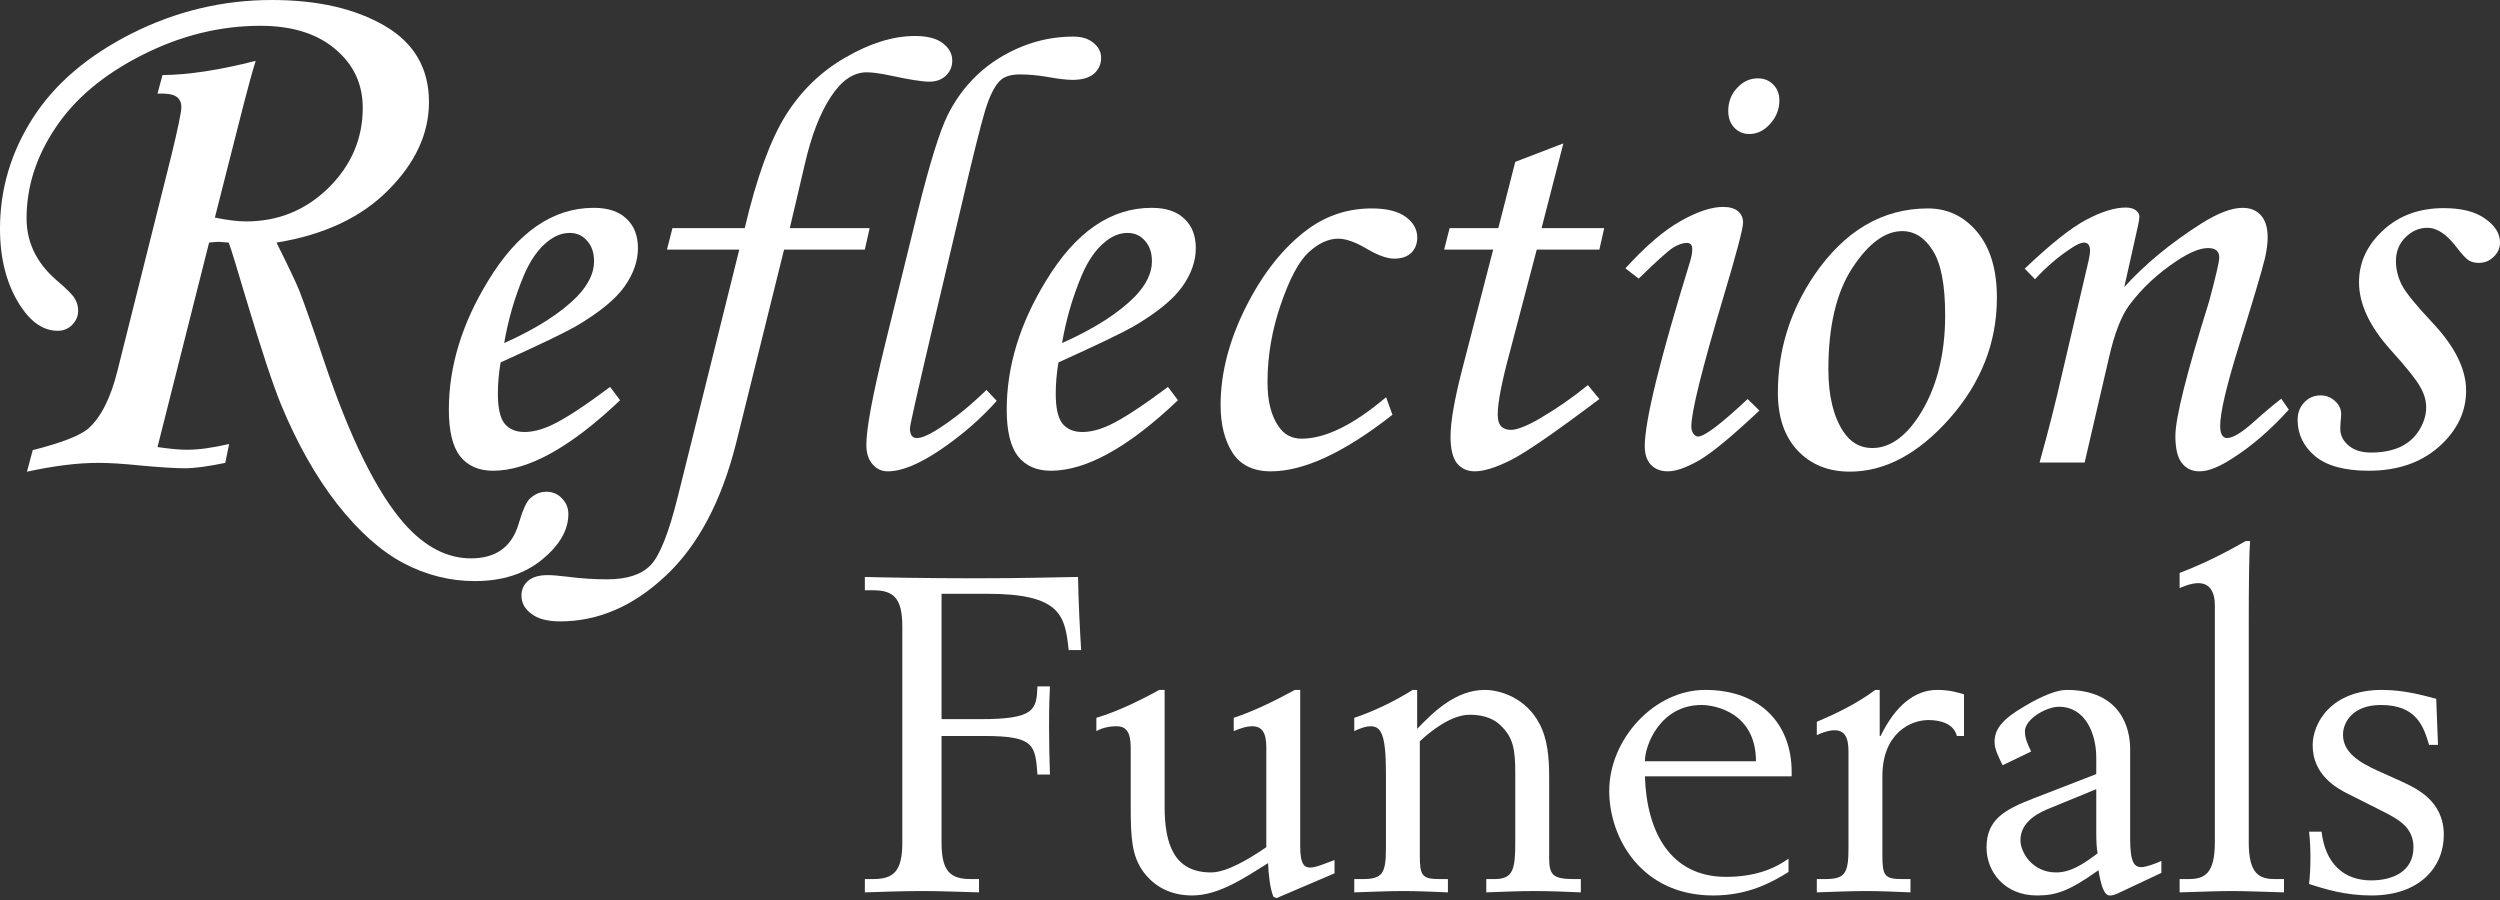
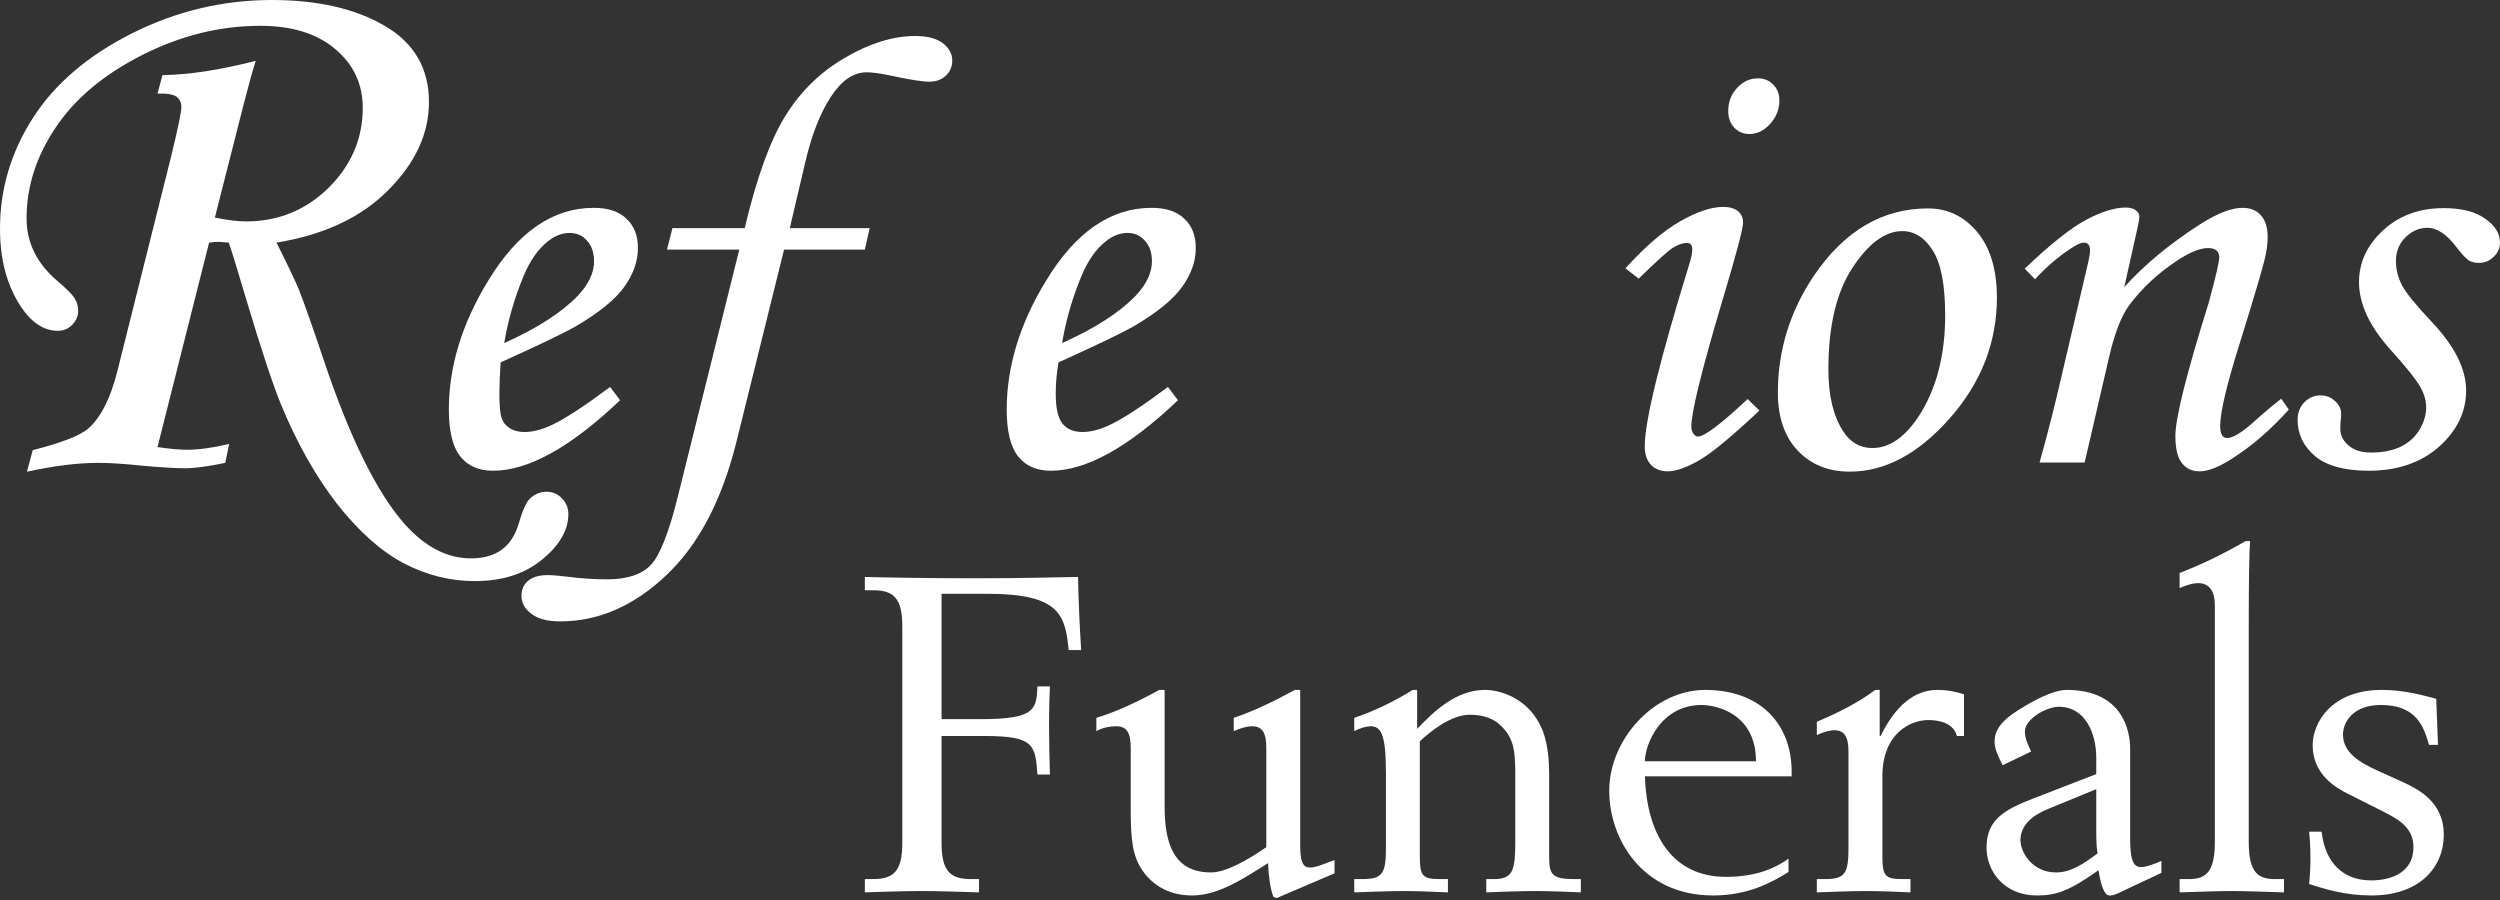
<svg xmlns="http://www.w3.org/2000/svg" width="150" height="54" viewBox="0 0 150 54" fill="none">
  <rect x="0" y="0" width="150" height="54" fill="#333333" stroke="none" />
  <path d="M12.546 14.556L9.45 26.824C10.189 26.932 10.782 26.986 11.229 26.986C11.907 26.986 12.746 26.871 13.747 26.64L13.516 27.772C12.484 27.987 11.683 28.095 11.113 28.095C10.513 28.095 9.627 28.041 8.456 27.933C7.424 27.826 6.569 27.772 5.892 27.772C4.659 27.772 3.235 27.949 1.617 28.303L1.964 27.009C3.658 26.578 4.76 26.154 5.268 25.738C6.038 25.076 6.631 23.913 7.047 22.25L10.281 9.334C10.682 7.686 10.882 6.716 10.882 6.423C10.882 6.146 10.782 5.938 10.582 5.799C10.397 5.661 10.02 5.599 9.45 5.614L9.75 4.505C11.306 4.49 13.17 4.205 15.341 3.651C15.157 4.236 14.918 5.098 14.625 6.238L12.892 13.054C13.632 13.208 14.255 13.285 14.764 13.285C16.689 13.285 18.337 12.615 19.708 11.275C21.079 9.92 21.765 8.318 21.765 6.469C21.765 5.037 21.21 3.858 20.101 2.934C19.007 2.01 17.513 1.548 15.619 1.548C13.2 1.548 10.836 2.133 8.526 3.304C6.215 4.475 4.482 5.93 3.327 7.671C2.172 9.396 1.594 11.206 1.594 13.1C1.594 14.533 2.187 15.765 3.373 16.797C3.974 17.305 4.344 17.675 4.482 17.906C4.621 18.137 4.69 18.384 4.69 18.645C4.69 18.969 4.567 19.254 4.321 19.5C4.09 19.731 3.805 19.847 3.466 19.847C2.634 19.847 1.895 19.362 1.248 18.391C0.416 17.128 0 15.572 0 13.724C0 11.352 0.655 9.142 1.964 7.093C3.273 5.044 5.252 3.35 7.902 2.01C10.566 0.67 13.37 -1.52588e-05 16.312 -1.52588e-05C19.054 -1.52588e-05 21.31 0.516 23.081 1.548C24.853 2.58 25.738 4.105 25.738 6.123C25.738 8.017 24.922 9.781 23.289 11.414C21.672 13.046 19.439 14.094 16.589 14.556C17.298 15.973 17.752 16.928 17.952 17.421C18.276 18.253 18.769 19.654 19.431 21.626C20.987 26.262 22.596 29.528 24.26 31.422C25.492 32.809 26.824 33.502 28.257 33.502C29.736 33.502 30.683 32.832 31.099 31.491C31.345 30.644 31.576 30.121 31.792 29.92C32.084 29.643 32.416 29.505 32.785 29.505C33.155 29.505 33.463 29.635 33.71 29.897C33.971 30.159 34.102 30.475 34.102 30.845C34.102 31.8 33.579 32.708 32.531 33.571C31.484 34.434 30.136 34.865 28.488 34.865C26.994 34.865 25.561 34.503 24.191 33.779C22.835 33.055 21.51 31.869 20.216 30.221C18.938 28.573 17.821 26.593 16.866 24.283C16.389 23.128 15.688 21.01 14.764 17.929C14.209 16.05 13.863 14.925 13.724 14.556L13.146 14.51C13.008 14.51 12.808 14.525 12.546 14.556Z" fill="white" />
-   <path d="M36.606 23.216L37.205 24.014C34.24 26.834 31.699 28.244 29.581 28.244C28.722 28.244 28.063 27.953 27.603 27.372C27.155 26.791 26.931 25.86 26.931 24.577C26.931 21.987 27.718 19.41 29.291 16.844C31.058 13.928 33.169 12.47 35.626 12.47C36.485 12.47 37.139 12.688 37.586 13.123C38.046 13.547 38.276 14.134 38.276 14.884C38.276 15.671 38.004 16.445 37.459 17.207C36.915 17.97 35.941 18.762 34.537 19.585C33.835 19.985 32.334 20.705 30.035 21.745C29.926 22.399 29.872 23.022 29.872 23.615C29.872 24.474 30.005 25.073 30.271 25.412C30.55 25.751 30.949 25.92 31.469 25.92C31.965 25.92 32.51 25.781 33.103 25.503C33.902 25.128 35.069 24.365 36.606 23.216ZM30.253 20.584C32.201 19.712 33.666 18.774 34.646 17.77C35.311 17.068 35.644 16.372 35.644 15.683C35.644 15.162 35.505 14.751 35.227 14.448C34.961 14.134 34.609 13.976 34.174 13.976C33.726 13.976 33.291 14.146 32.867 14.485C32.298 14.932 31.82 15.61 31.433 16.518C30.876 17.849 30.483 19.204 30.253 20.584Z" fill="white" />
+   <path d="M36.606 23.216L37.205 24.014C34.24 26.834 31.699 28.244 29.581 28.244C28.722 28.244 28.063 27.953 27.603 27.372C27.155 26.791 26.931 25.86 26.931 24.577C26.931 21.987 27.718 19.41 29.291 16.844C31.058 13.928 33.169 12.47 35.626 12.47C36.485 12.47 37.139 12.688 37.586 13.123C38.046 13.547 38.276 14.134 38.276 14.884C38.276 15.671 38.004 16.445 37.459 17.207C36.915 17.97 35.941 18.762 34.537 19.585C33.835 19.985 32.334 20.705 30.035 21.745C29.872 24.474 30.005 25.073 30.271 25.412C30.55 25.751 30.949 25.92 31.469 25.92C31.965 25.92 32.51 25.781 33.103 25.503C33.902 25.128 35.069 24.365 36.606 23.216ZM30.253 20.584C32.201 19.712 33.666 18.774 34.646 17.77C35.311 17.068 35.644 16.372 35.644 15.683C35.644 15.162 35.505 14.751 35.227 14.448C34.961 14.134 34.609 13.976 34.174 13.976C33.726 13.976 33.291 14.146 32.867 14.485C32.298 14.932 31.82 15.61 31.433 16.518C30.876 17.849 30.483 19.204 30.253 20.584Z" fill="white" />
  <path d="M40.346 13.686H44.684C45.398 10.661 46.215 8.41 47.134 6.934C48.054 5.457 49.252 4.295 50.728 3.448C52.205 2.589 53.596 2.16 54.903 2.16C55.641 2.16 56.198 2.305 56.573 2.595C56.948 2.886 57.136 3.231 57.136 3.63C57.136 3.993 57.009 4.295 56.755 4.537C56.501 4.779 56.168 4.901 55.756 4.901C55.333 4.901 54.534 4.773 53.36 4.519C52.779 4.398 52.326 4.338 51.999 4.338C51.2 4.338 50.48 4.834 49.839 5.826C49.197 6.806 48.683 8.138 48.296 9.82L47.388 13.686H52.18L51.89 14.975H47.044L44.175 26.555C43.292 30.077 41.876 32.745 39.928 34.56C37.992 36.376 35.886 37.283 33.611 37.283C32.849 37.283 32.274 37.132 31.887 36.829C31.487 36.539 31.288 36.176 31.288 35.74C31.288 35.365 31.427 35.063 31.705 34.833C31.971 34.615 32.359 34.506 32.867 34.506C33.121 34.506 33.496 34.536 33.992 34.597C34.84 34.706 35.65 34.76 36.425 34.76C37.623 34.76 38.494 34.476 39.039 33.907C39.583 33.35 40.128 31.977 40.672 29.787L44.357 14.975H40.019L40.346 13.686Z" fill="white" />
-   <path d="M59.187 23.397L59.804 24.051C58.86 25.116 57.741 26.09 56.446 26.973C55.163 27.844 54.105 28.28 53.27 28.28C52.894 28.28 52.586 28.135 52.344 27.844C52.102 27.566 51.981 27.179 51.981 26.683C51.981 25.715 52.356 23.706 53.106 20.656L55.066 12.688C55.781 9.808 56.38 7.877 56.864 6.897C57.614 5.409 58.673 4.253 60.04 3.43C61.42 2.607 62.872 2.196 64.397 2.196C64.917 2.196 65.322 2.323 65.613 2.577C65.915 2.819 66.067 3.116 66.067 3.467C66.067 3.854 65.921 4.174 65.631 4.429C65.34 4.671 64.917 4.792 64.36 4.792C63.997 4.792 63.483 4.731 62.817 4.61C62.236 4.513 61.698 4.465 61.202 4.465C60.706 4.465 60.331 4.568 60.076 4.773C59.725 5.064 59.405 5.675 59.114 6.607C58.836 7.539 58.376 9.378 57.735 12.125L55.938 19.73C55.042 23.542 54.595 25.533 54.595 25.702C54.595 26.09 54.734 26.283 55.012 26.283C55.278 26.283 55.666 26.126 56.174 25.811C57.178 25.182 58.183 24.377 59.187 23.397Z" fill="white" />
  <path d="M70.078 23.216L70.677 24.014C67.712 26.834 65.171 28.244 63.053 28.244C62.194 28.244 61.535 27.953 61.075 27.372C60.627 26.791 60.403 25.86 60.403 24.577C60.403 21.987 61.19 19.41 62.763 16.844C64.53 13.928 66.641 12.47 69.098 12.47C69.957 12.47 70.61 12.688 71.058 13.123C71.518 13.547 71.748 14.134 71.748 14.884C71.748 15.671 71.476 16.445 70.931 17.207C70.387 17.97 69.412 18.762 68.009 19.585C67.307 19.985 65.806 20.705 63.507 21.745C63.398 22.399 63.344 23.022 63.344 23.615C63.344 24.474 63.477 25.073 63.743 25.412C64.021 25.751 64.421 25.92 64.941 25.92C65.437 25.92 65.982 25.781 66.575 25.503C67.373 25.128 68.541 24.365 70.078 23.216ZM63.725 20.584C65.673 19.712 67.137 18.774 68.118 17.77C68.783 17.068 69.116 16.372 69.116 15.683C69.116 15.162 68.977 14.751 68.698 14.448C68.432 14.134 68.081 13.976 67.646 13.976C67.198 13.976 66.762 14.146 66.339 14.485C65.77 14.932 65.292 15.61 64.905 16.518C64.348 17.849 63.955 19.204 63.725 20.584Z" fill="white" />
-   <path d="M83.165 23.833L83.547 24.886C80.666 27.148 78.234 28.28 76.25 28.28C75.197 28.28 74.428 27.905 73.944 27.154C73.472 26.404 73.236 25.454 73.236 24.305C73.236 22.393 73.745 20.426 74.761 18.405C75.778 16.384 77.012 14.835 78.464 13.758C79.602 12.924 80.884 12.506 82.312 12.506C83.208 12.506 83.885 12.675 84.345 13.014C84.805 13.353 85.035 13.765 85.035 14.249C85.035 14.624 84.914 14.932 84.672 15.174C84.43 15.404 84.091 15.519 83.656 15.519C83.232 15.519 82.687 15.326 82.022 14.938C81.332 14.527 80.757 14.321 80.297 14.321C79.704 14.321 79.112 14.594 78.519 15.138C77.938 15.671 77.381 16.711 76.849 18.26C76.316 19.809 76.05 21.364 76.05 22.925C76.05 24.075 76.274 24.964 76.722 25.593C77.048 26.078 77.508 26.32 78.101 26.32C79.517 26.32 81.205 25.491 83.165 23.833Z" fill="white" />
-   <path d="M90.916 9.711L93.802 8.603L92.495 13.686H96.253L95.962 14.975H92.205L90.608 21.055C90.111 22.883 89.863 24.153 89.863 24.867C89.863 25.194 89.93 25.43 90.063 25.575C90.208 25.721 90.402 25.793 90.644 25.793C91.019 25.793 91.594 25.569 92.368 25.122C93.385 24.529 94.353 23.857 95.273 23.107L95.962 23.942C93.312 25.938 91.539 27.161 90.644 27.608C89.748 28.056 89.028 28.28 88.484 28.28C88.036 28.28 87.679 28.117 87.413 27.79C87.159 27.463 87.032 26.931 87.032 26.192C87.032 25.321 87.262 23.99 87.722 22.199L89.591 14.975H86.65L86.977 13.686H89.9L90.916 9.711Z" fill="white" />
  <path d="M105.474 4.701C105.849 4.701 106.158 4.828 106.4 5.082C106.642 5.324 106.763 5.639 106.763 6.026C106.763 6.558 106.575 7.03 106.2 7.442C105.837 7.841 105.425 8.041 104.966 8.041C104.603 8.041 104.3 7.914 104.058 7.66C103.816 7.405 103.695 7.073 103.695 6.661C103.695 6.117 103.87 5.657 104.221 5.282C104.572 4.894 104.99 4.701 105.474 4.701ZM98.322 16.717L97.523 16.1C98.734 14.769 99.835 13.825 100.827 13.268C101.831 12.7 102.685 12.415 103.386 12.415C103.774 12.415 104.07 12.5 104.276 12.669C104.482 12.839 104.584 13.069 104.584 13.359C104.584 13.71 104.191 15.199 103.405 17.825C102.122 22.12 101.48 24.71 101.48 25.593C101.48 25.763 101.523 25.908 101.608 26.029C101.692 26.138 101.783 26.192 101.88 26.192C102.267 26.192 103.259 25.442 104.857 23.942L105.565 24.631C103.907 26.192 102.697 27.191 101.934 27.627C101.172 28.062 100.549 28.28 100.065 28.28C99.641 28.28 99.302 28.147 99.048 27.881C98.806 27.614 98.685 27.245 98.685 26.773C98.685 25.261 99.593 21.564 101.408 15.683C101.493 15.404 101.535 15.156 101.535 14.938C101.535 14.696 101.426 14.575 101.208 14.575C100.966 14.575 100.688 14.672 100.373 14.866C100.071 15.059 99.387 15.677 98.322 16.717Z" fill="white" />
  <path d="M115.675 12.506C116.861 12.506 117.847 12.978 118.634 13.922C119.42 14.866 119.814 16.179 119.814 17.861C119.814 20.547 118.87 22.962 116.982 25.103C115.094 27.233 113.098 28.298 110.992 28.298C109.697 28.298 108.65 27.875 107.852 27.027C107.065 26.18 106.672 25.025 106.672 23.561C106.672 21.019 107.398 18.672 108.85 16.518C110.677 13.843 112.952 12.506 115.675 12.506ZM114.132 13.867C113.104 13.867 112.105 14.606 111.137 16.082C110.181 17.546 109.703 19.573 109.703 22.163C109.703 23.736 110 24.976 110.593 25.884C111.028 26.549 111.609 26.882 112.335 26.882C113.352 26.882 114.277 26.253 115.112 24.994C116.177 23.361 116.71 21.334 116.71 18.914C116.71 17.099 116.462 15.804 115.966 15.029C115.481 14.255 114.87 13.867 114.132 13.867Z" fill="white" />
  <path d="M122.101 16.754L121.484 16.118C123.033 14.642 124.267 13.662 125.187 13.178C126.106 12.694 126.893 12.452 127.546 12.452C127.8 12.452 128 12.506 128.145 12.615C128.291 12.724 128.363 12.851 128.363 12.996C128.363 13.105 128.333 13.299 128.272 13.577L127.456 17.226C128.69 15.858 130.239 14.581 132.102 13.396C133.095 12.778 133.912 12.47 134.553 12.47C135.025 12.47 135.394 12.621 135.66 12.924C135.926 13.226 136.059 13.662 136.059 14.23C136.059 14.606 136.005 15.029 135.896 15.501C135.702 16.288 135.194 18 134.371 20.638C133.597 23.107 133.21 24.746 133.21 25.557C133.21 25.799 133.246 25.981 133.319 26.102C133.391 26.223 133.494 26.283 133.627 26.283C133.978 26.283 134.529 25.944 135.279 25.267C135.811 24.783 136.344 24.335 136.876 23.924L137.33 24.577C136.217 25.811 135.061 26.804 133.863 27.554C133.101 28.038 132.471 28.28 131.975 28.28C131.516 28.28 131.159 28.11 130.904 27.772C130.65 27.445 130.523 26.906 130.523 26.156C130.523 25.079 131.195 22.399 132.538 18.115C132.949 16.59 133.155 15.701 133.155 15.447C133.155 15.072 132.931 14.884 132.484 14.884C132 14.884 131.376 15.138 130.614 15.646C129.476 16.397 128.527 17.28 127.764 18.297C127.28 18.95 126.875 19.991 126.548 21.419L125.078 27.753H122.373C122.881 25.938 123.323 24.202 123.698 22.544L125.314 15.646C125.374 15.368 125.404 15.168 125.404 15.047C125.404 14.721 125.283 14.557 125.041 14.557C124.848 14.557 124.569 14.684 124.206 14.938C123.456 15.435 122.754 16.04 122.101 16.754Z" fill="white" />
  <path d="M146.624 12.488C147.701 12.488 148.53 12.7 149.111 13.123C149.704 13.535 150 14.013 150 14.557C150 14.884 149.873 15.168 149.619 15.41C149.377 15.652 149.08 15.773 148.729 15.773C148.499 15.773 148.3 15.725 148.13 15.628C147.961 15.519 147.719 15.259 147.404 14.848C146.811 14.061 146.224 13.668 145.644 13.668C145.147 13.668 144.706 13.861 144.319 14.249C143.943 14.624 143.756 15.096 143.756 15.665C143.756 16.161 143.877 16.645 144.119 17.117C144.361 17.576 144.972 18.327 145.952 19.367C147.295 20.795 147.967 22.151 147.967 23.433C147.967 24.716 147.422 25.841 146.333 26.81C145.244 27.766 143.841 28.244 142.122 28.244C140.682 28.244 139.611 27.953 138.909 27.372C138.207 26.779 137.857 26.053 137.857 25.194C137.857 24.771 137.99 24.42 138.256 24.141C138.522 23.863 138.849 23.724 139.236 23.724C139.575 23.724 139.865 23.839 140.107 24.069C140.349 24.287 140.47 24.547 140.47 24.849C140.47 24.97 140.458 25.128 140.434 25.321C140.422 25.479 140.416 25.612 140.416 25.721C140.416 26.12 140.585 26.459 140.924 26.737C141.251 27.015 141.699 27.154 142.267 27.154C142.921 27.154 143.496 27.046 143.992 26.828C144.488 26.598 144.875 26.259 145.153 25.811C145.432 25.351 145.571 24.898 145.571 24.45C145.571 24.014 145.438 23.579 145.172 23.143C144.918 22.707 144.337 21.987 143.429 20.983C142.171 19.579 141.541 18.23 141.541 16.935C141.541 15.749 142.019 14.714 142.975 13.831C143.931 12.936 145.147 12.488 146.624 12.488Z" fill="white" />
  <path d="M51.891 53.542C52.827 53.515 54.112 53.462 55.316 53.462C56.493 53.462 57.617 53.515 58.741 53.542V52.745H58.26C57.029 52.745 56.493 52.293 56.493 50.565V44.159H59.062C62.086 44.159 62.113 44.718 62.247 46.472H62.996C62.969 45.515 62.943 44.664 62.943 43.628C62.943 42.458 62.969 41.634 62.996 41.182H62.247C62.193 42.591 62.086 43.149 58.822 43.149H56.493V35.627H59.25C63.665 35.627 63.906 36.956 64.12 39.003H64.869C64.789 37.701 64.709 36.159 64.682 34.617C62.809 34.644 61.551 34.697 58.393 34.697C55.717 34.697 52.667 34.644 51.891 34.617V35.415H52.372C53.603 35.415 54.139 35.867 54.139 37.594V50.565C54.139 52.293 53.603 52.745 52.372 52.745H51.891V53.542Z" fill="white" />
  <path d="M67.843 48.439C67.843 50.326 67.923 51.362 68.592 52.293C69.234 53.17 70.198 53.728 71.536 53.728C73.141 53.728 74.72 52.638 76.085 51.788C76.112 52.452 76.192 53.276 76.406 53.808L76.593 53.887L80.072 52.399V51.602C79.617 51.761 78.975 52.053 78.627 52.053C78.306 52.053 78.012 51.947 78.012 50.778V41.395H77.691C76.433 42.086 75.148 42.697 74.024 43.07V43.867C74.453 43.681 74.827 43.575 75.122 43.575C75.737 43.575 75.978 43.973 75.978 44.85V50.831C74.934 51.548 73.596 52.346 72.66 52.346C70.412 52.346 69.877 50.592 69.877 48.386V41.395H69.555C68.298 42.086 67.013 42.697 65.782 43.07V43.867C66.103 43.681 66.531 43.575 66.986 43.575C67.602 43.575 67.843 43.973 67.843 44.85V48.439Z" fill="white" />
  <path d="M81.256 53.542C82.112 53.515 83.289 53.462 84.199 53.462C85.082 53.462 86.26 53.515 86.875 53.542V52.745H86.367C85.323 52.745 85.189 52.532 85.189 51.336V44.478C85.805 43.894 87.063 42.884 88.187 42.884C89.096 42.884 89.685 43.176 90.033 43.522C90.782 44.239 90.916 44.93 90.916 46.365V50.538C90.916 52.186 90.782 52.745 89.658 52.745H89.177V53.542C89.899 53.515 91.13 53.462 92.094 53.462C93.003 53.462 94.208 53.515 94.85 53.542V52.745H94.448C93.137 52.745 92.95 52.479 92.95 51.442V46.631C92.95 45.515 92.87 44.345 92.361 43.415C91.558 41.874 90.006 41.395 89.096 41.395C87.357 41.395 86.019 42.697 85.029 43.734V41.395H84.761C83.664 42.086 82.379 42.697 81.256 43.07V43.867C81.63 43.681 81.978 43.575 82.219 43.575C82.835 43.575 83.156 43.973 83.156 46.365V50.884C83.156 52.425 82.942 52.745 81.737 52.745H81.256V53.542Z" fill="white" />
  <path d="M107.311 51.522C106.669 51.974 105.545 52.612 103.565 52.612C100.247 52.612 98.801 49.954 98.694 46.578H107.499V46.312C107.499 43.442 105.625 41.395 102.307 41.395C99.256 41.395 96.554 44.345 96.554 47.455C96.554 50.299 98.507 53.728 102.789 53.728C104.849 53.728 106.241 52.984 107.311 52.319V51.522ZM98.694 45.674C98.694 44.691 99.631 42.299 102.093 42.299C102.923 42.299 105.358 42.777 105.358 45.674H98.694Z" fill="white" />
  <path d="M109.009 53.542C109.865 53.515 111.043 53.462 111.953 53.462C112.836 53.462 114.013 53.515 114.629 53.542V52.745H114.12C113.077 52.745 112.943 52.532 112.943 51.336V46.578C112.943 44 114.629 43.203 115.699 43.203C116.422 43.203 117.225 43.415 117.412 44.159H117.84V41.661C117.492 41.555 116.984 41.395 116.234 41.395C114.87 41.395 113.719 42.352 112.836 44.159H112.782V41.395H112.515C111.418 42.219 110.133 42.83 109.009 43.309V44.106C109.384 43.92 109.812 43.814 110.053 43.814C110.668 43.814 110.909 44.212 110.909 45.09V50.884C110.909 52.425 110.695 52.745 109.491 52.745H109.009V53.542Z" fill="white" />
  <path d="M125.776 46.445L122.002 47.907C120.209 48.598 119.192 49.209 119.192 50.857C119.192 52.293 120.263 53.728 122.216 53.728C123.34 53.728 124.116 53.489 125.909 52.213C126.043 53.037 126.23 53.728 126.578 53.728C126.685 53.728 126.792 53.728 127.087 53.595L129.683 52.372V51.655C129.281 51.841 128.746 52.027 128.478 52.027C128.05 52.027 127.809 51.734 127.809 50.326V44.93C127.809 43.761 127.301 41.395 123.983 41.395C123.474 41.395 122.618 41.688 121.467 42.379C120.29 43.07 119.674 43.654 119.674 44.505C119.674 44.957 119.888 45.355 120.156 45.914L121.869 45.09C121.681 44.691 121.494 44.319 121.494 43.894C121.494 43.123 122.805 42.405 123.528 42.405C125.133 42.405 125.776 44.026 125.776 45.462V46.445ZM125.776 49.927C125.776 50.565 125.802 50.91 125.856 51.203C124.999 51.841 124.25 52.346 123.367 52.346C121.922 52.346 121.226 51.123 121.226 50.406C121.226 49.236 122.457 48.704 122.992 48.492L125.776 47.349V49.927Z" fill="white" />
  <path d="M130.777 35.282C130.991 35.202 131.446 34.989 131.901 34.989C132.57 34.989 132.891 35.495 132.891 36.319V50.538C132.891 52.425 132.275 52.745 131.312 52.745H130.777V53.542C131.794 53.515 133.051 53.462 133.908 53.462C134.764 53.462 136.022 53.515 137.039 53.542V52.745H136.504C135.54 52.745 134.925 52.425 134.925 50.538V37.514C134.925 34.936 134.951 33.076 135.005 32.465H134.737C133.212 33.342 132.008 33.9 130.777 34.378V35.282Z" fill="white" />
  <path d="M146.173 41.927C145.45 41.741 144.299 41.395 142.908 41.395C139.884 41.395 138.76 43.362 138.76 44.718C138.76 46.498 140.205 47.296 140.901 47.641L142.908 48.651C143.791 49.103 144.808 49.582 144.808 50.831C144.808 52.319 143.523 52.824 142.266 52.824C140.606 52.824 139.509 51.788 139.295 49.901H138.546C138.599 50.406 138.626 50.884 138.626 51.469C138.626 52.027 138.599 52.532 138.546 53.037C139.509 53.356 140.74 53.728 142.292 53.728C145.183 53.728 146.628 52.027 146.628 50.087C146.628 48.04 144.968 47.296 144.112 46.897L142.64 46.233C141.597 45.754 140.58 45.169 140.58 44.08C140.58 43.335 141.168 42.299 142.854 42.299C145.022 42.299 145.423 43.628 145.744 44.691H146.28L146.173 41.927Z" fill="white" />
</svg>